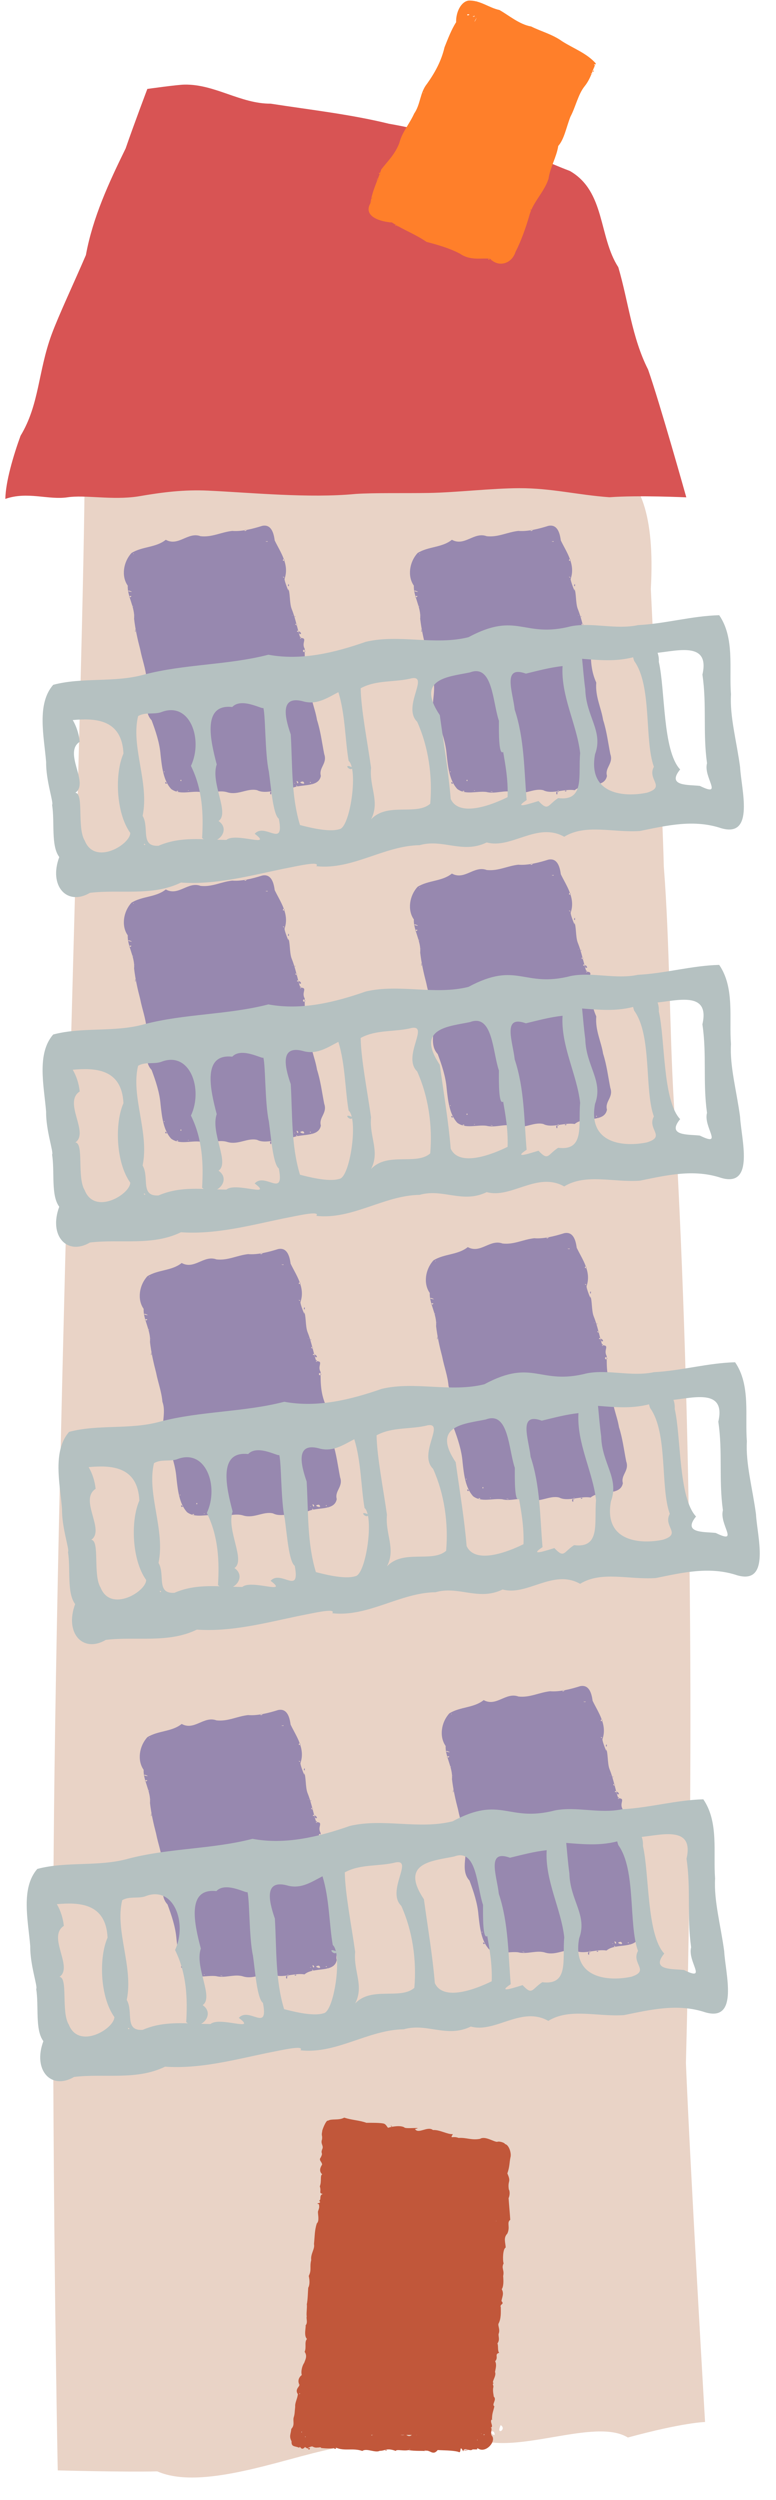
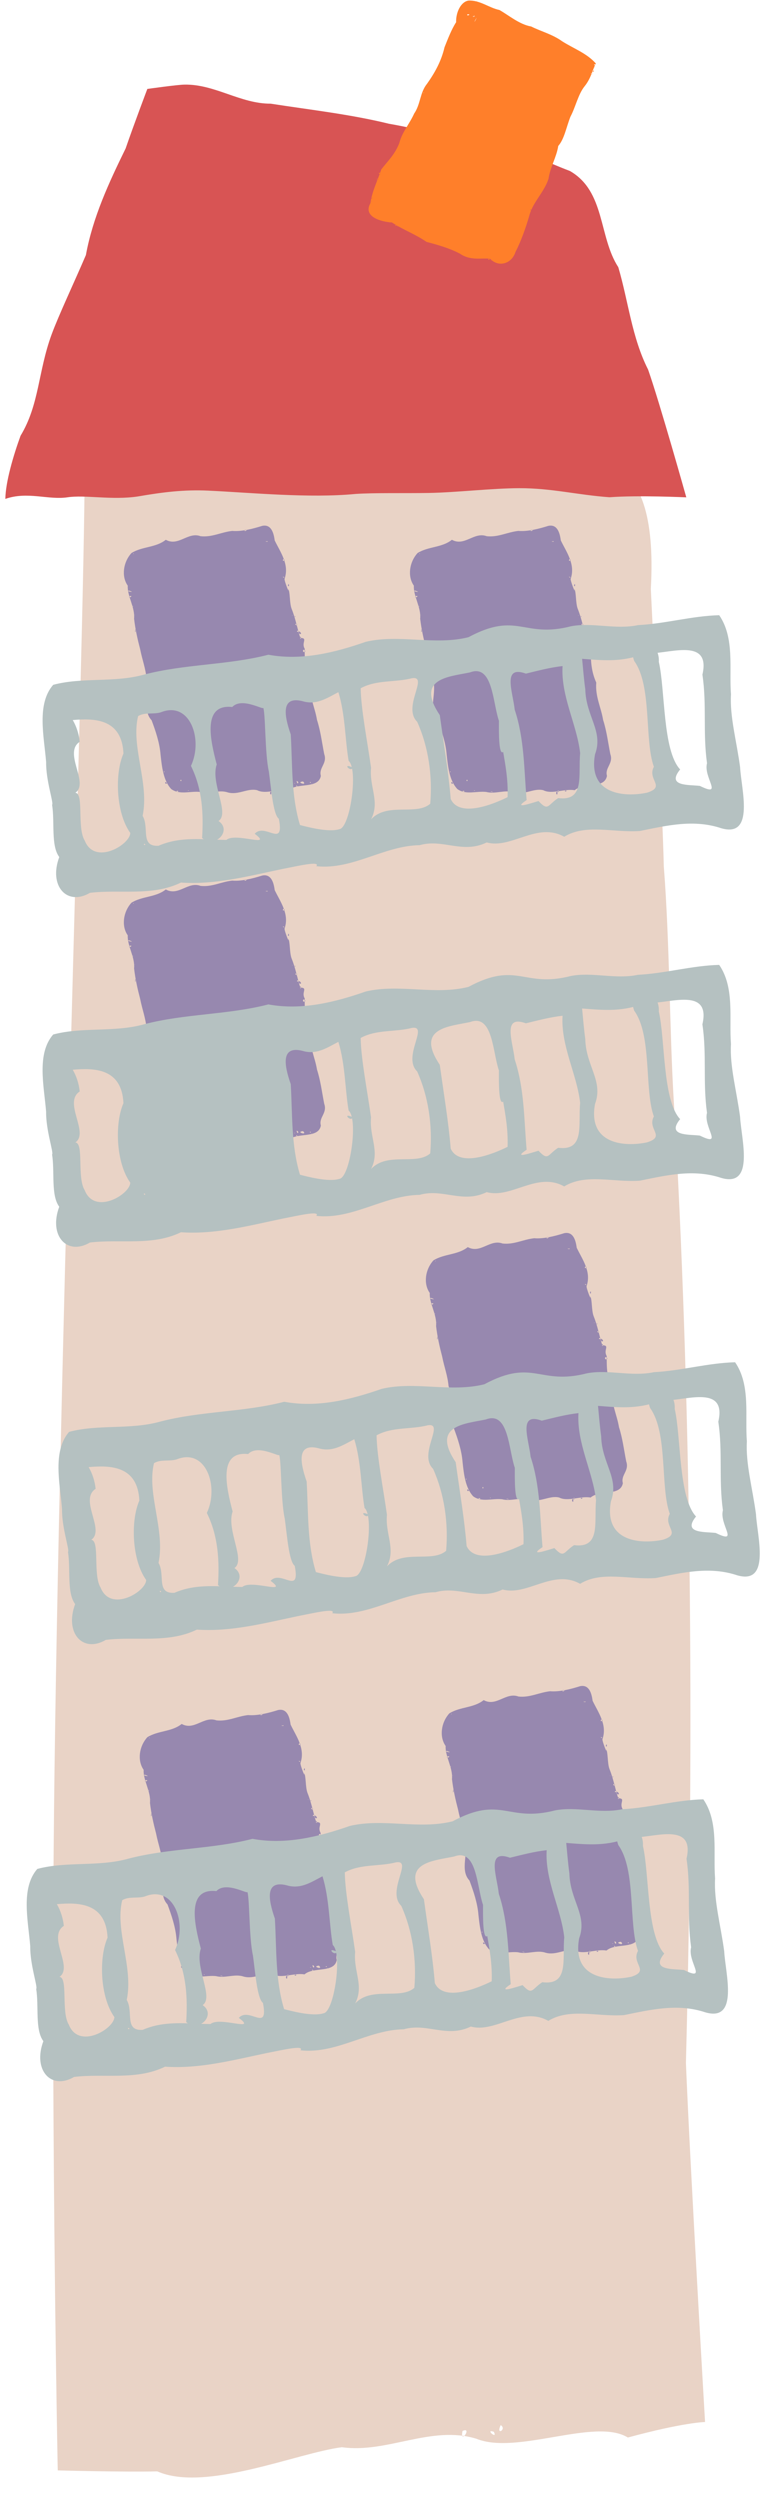
<svg xmlns="http://www.w3.org/2000/svg" viewBox="0 0 582 1875">
  <g label="casa">
    <path transform="rotate(-.81 275.45 1090.1) matrix(1 0 0 1 772.29 962.82)" d="m-476.2-638.13c-45.026 27.627-91.348 4.319-136.98 11.733-28.19 1.507-57.403-4.096-85.17 12.72-2.032 129.23-30.946 721.35-37.885 1035.4-4.926 222.98-3.508 464.88-3.508 464.88s49.732 2.013 74.661 1.783c35.761 16.331 104.9-12.33 138.66-16.157 33.791 5.261 67.136-15.764 100.93-4.944 30.409 12.879 89.251-14.785 113.65 0.706 42.291-10.854 58.047-10.816 58.047-10.816s-8.617-194.87-10.535-269.53c10.032-249.22 10.853-506.3 1.081-721.33-2.456-54.05-1.326-118.87-4.982-176.1-0.468-47.96-4.673-142.92-6.791-208.32 8.027-113.5-47.016-99.44-71.584-81.28-31.07-3.109-62.671-2.405-92.455-27.199-12.31-4.366-25.637 4.375-37.14-11.6zm94.228 39.442 1.298 1.048-1.298-1.048zm33.22-2.501c6.962 13.772 6.639-22.577 0 0zm13.959 0.184c7.469 10.224-0.733-17.08 0 0zm59.429 95.847c-4.026-3.249-0.026 22.823 0 0zm11.246 1040c-1.581 9.129 5.455 0.559 0 0zm0.834 88.097 0.799 2.68-0.799-2.68zm-0.711 31.747 2.016 0.297zm1.084 6.978 0.502 0.698zm-106.01 195.39-0.506 0.567zm-334.1-1275.5-1.245-0.238zm-7.55-58.18 0.19-1.299zm-2.703-61.959 0.121-0.77zm4.022-60.938c-1.849 2.99-1.63 2.637 0 0zm24.464-21.633c3.371-7.127-4.097-5.035 0 0zm20.195 3.42 0.631-1.569zm109.83-14.352c3.789-1.054-2.263-5.403 0 0zm0.781-2.694c1.905 2.364-0.484-6.371 0 0zm0.758-0.432c1.348 17.602 5.776-14.059 0 0zm3.128-0.653 0.096 0.019zm0.096 0.019c0.754 16.446 4.901-5.413 0 0zm28.456 12.246-0.112-0.722zm4.245-1.232c1.414 6.305 1.724-8.281 0 0zm1.366-0.248c3.877 11.263 2.384-9.376 0 0zm18.809 0.414c7.811 0.689-4.699-17.048 0 0zm-135.82-1.296c2.329-6.148 0.926 5.971 0 0zm-21.345 2.887c2.424-8.357 1.183 7.936 0 0zm-24.992 7.171c-0.591 7.635-2.17-6.574 0 0zm-25.787 175.31-0.693 1.389zm431.05 62.326c2.006-3.138-0.025 5.031 0 0zm-133.04 1235.6c4.845 3.273-4.111 8.243 0 0zm-28.716 3.99c7.742-3.337-2.352 10.86 0 0zm23.46 0.938c3.162 6.444-7.112-2.593 0 0z" fill="#e9d3c6" stroke-linejoin="round" stroke-width="8" label="casa" />
    <path transform="translate(-5.881 -82.541) matrix(-1.702 0 0 1.702 693.26 -468.52)" d="m322.53 361.06c-13.297-0.242-24.674 8.471-37.916 8.393-17.457 2.717-34.949 4.644-52.137 8.849-15.295 2.671-30.432 6.944-45.349 10.635-12.24-0.011-23.293 5.987-34.411 10.188-15.66 9.028-12.581 28.945-21.315 42.4-4.442 15.082-5.957 30.96-13.123 45.097-5.144 14.64-16.84 56.31-16.84 56.31s21.302-1 33.829-0.045c14.211-1.022 25.54-4.029 39.738-3.994 12.318 0.03 27.657 1.903 40.152 2.106 10.778 0.175 23.903-0.125 32.039 0.431 20.41 1.964 46.108-0.577 64.864-1.457 10.703-0.502 20.028 0.658 31.002 2.556 11.356 1.726 23.258-0.785 31.01 0.377 8.535 1.28 17.635-2.717 27.437 0.707-0.111-7.559-3.555-19.167-6.696-27.818-8.313-13.75-7.679-28.198-13.668-44.578-3.031-8.29-10.354-23.863-15.135-35.062-3.034-16.613-10.127-31.889-17.504-46.961-3.708-10.773-9.566-26.228-9.566-26.228s-13.233-1.881-16.412-1.907v-2e-5z" fill="#d85454" stroke-linejoin="round" stroke-width="8" label="casa" />
    <path transform="translate(-5.881 -82.541) matrix(1 0 0 1 682.8 985.76)" d="m-468.29 379.27c-7.213 2.264-15.644 4.402-22.522 3.8-8.581 0.965-15.088 4.902-23.737 3.972-9.537-3.545-16.562 7.934-26.112 2.68-7.441 5.993-17.603 4.876-25.747 9.94-6.162 6.729-7.706 17.527-2.763 24.476-0.488 7.775 5.556 16.326 4.735 24.794 0.912 7.867 2.615 15.461 4.595 23.02 1.423 7.387 4.104 14.304 4.747 21.914 3.767 10.083-3.918 22.949 3.798 31.212 3.088 8.263 6.048 17.038 6.728 25.931 0.992 8.946 2.039 19.328 8.022 25.681 6.45 4.614 14.329 1.343 21.605 2.148 6.986 1.828 14.105-1.959 20.809 0.368 7.937 2.179 14.844-3.41 21.986-1.682 6.476 3.354 15.65-1.282 23.618 0.012 6.77-5.944 22.32-0.715 24.173-10.75-1.726-6.264 5.034-9.22 2.517-16.34-1.704-8.686-2.736-17.339-5.421-25.654-1.487-9.307-5.987-17.477-5.121-27.955-3.864-8.671-4.175-16.344-4.068-25.379-2.831-4.716 2.718-8.014-3.336-8.143-2.213-6.881-3.475-14.314-6.505-21.842-1.678-4.348-1.028-13.089-2.599-14.857 1.274 4.591-2.953-5.984-2.686-7.575 3.767-10.892-3.209-20.099-7.4-28.832-0.768-5.988-2.783-12.271-9.316-10.937v-2.8e-4zm18.336 42.903c0.318-0.902 0.208-0.59 0 0zm0.955 2.252c1.652 0.533-0.014-3.017 0 0zm0.714-1.076c0.312-0.687-1.065-0.211 0 0zm4.387 23.543c-0.054 1.749 0.849 0.016 0 0zm1.879 5.194 1.027-0.524-1.027 0.524zm-1.513 1.126c2.06 2.223 1.33-2.145 0 0zm1.505 5.598c2.829-0.517-1.112-1.724 0 0zm1.513 1.388c3.569 1.334-1.646-4.463 0 0zm1.373 0.722 0.505 0.242-0.505-0.242zm-0.851 1.443c-0.104 3.031 1.698 0.696 0 0zm9.2 110.51c-1.198-0.575 0.456 1.101 0 0zm-23.843 4.969c-2.587-0.397-0.621 1.599 0 0zm-5.796 0.45c-1.113-1.876-1.247 2.075 0 0zm-1.168 0.294c-2.138 0.367 0.588 4.687 0 0zm-35.284 0.974-0.58 0.192 0.58-0.192zm-14.069-1.112c-2.749-0.322 3.412 1.213 0 0zm-28.849-6.15c-2.047-2.625-1.375 1.752 0 0zm-2.669-7.313-0.074 0.075 0.074-0.075zm-20.793-106.9c-0.577-1.575-0.522 2.47 0 0zm-0.233-0.446c1.088-0.929-0.521-0.767 0 0zm-0.538-11.408c0.531 0.306-0.038-0.599 0 0zm-2.316-14.162c-2.086-1.208-2.749 2.538 0 0zm96.012-50.138 0.147 0.04-0.147-0.04zm-11.283 0.501c3.702-1.043-0.241 2.01 0 0zm16.04 8.31c1.278-0.03 0.051 1.114 0 0zm0.823 0.019c1.402-0.176-0.501 1.278 0 0zm-99.978 9.188c0.311 0.911-1.019-0.026 0 0zm112.33 4.279c2.655 0.953-1.831 2.239 0 0zm0.365 13.394c1.208 1.572-2.355-0.851 0 0zm-115.91 10.278c5.742 2.175-4.444-0.14 0 0zm2.481 11.367c0.961 1.524-1.403 0.12 0 0zm119.94 7.216c0.305 0.466-1.418-0.42 0 0zm8.056 25.676c3.849 1.261-1.418 3.171 0 0zm-116.33 26.655 0.374 0.07-0.374-0.07zm11.841 64.585c0.989 0.099-0.429 1.489 0 0zm12.729 6.182c1.135 1.692-1.484 1.216 0 0zm86.663 1.071c2.506 0.5 0.659 3.632 0 0zm4.821 0.326c3.899 3.452-6.007 0.6 0 0zm5.816 0.446c0.384 1.361-1.697 0.03 0 0zm-11.978 0.85c1.034 0.445-1.466 0.178 0 0zm6.334 0.621c0.277 0.457-0.639 0.074 0 0zm-4.857 1.181c1.746 1.549-1.714 0.064 0 0zm-81.545 3.558c1.691-0.012-0.56 0.654 0 0zm-7.727 0.336c1.765 1.228-2.817 0.384 0 0z" fill="#9788af" fill-rule="evenodd" stroke-width="1px" label="casa" />
-     <path transform="translate(-5.881 -82.541) matrix(1 0 0 1 682.8 985.76)" d="m-418.73 684.97c-4.258 2.332-9.462 0.582-12.177 2.327-1.303-1.012-4.709 7.605-4.351 8.032-0.82 3.652 0.308 2.635-0.156 5.99-1.275 3.604 1.519 4.648 0.153 7.387-1.426 3.8 1.048 1.981-1.15 6.23-1.733 2.026 1.117 3.217 1.064 5.329-1.052 1.505-2.768 4.791 0.12 7.254-1.864 0.698-0.286 5.29-1.835 8.989 1.387 4.207-1.105 4.906 2.211 5.738-3.029 1.064-0.761 4.265-2.769 5.053 3.026 2.272-3.878 1.669-0.073 2.63 0.434 2.745 0.082 2.816-0.758 5.512-0.11 2.153 1.261 7.111-0.868 8.866-1.712 5.375-1.494 9.53-2.114 15.531 0.86 3.514-2.705 7.318-2.071 11.974-1.365 5.239 0.521 7.29-1.862 11.924 0.958 3.848 0.587 7.279-0.382 8.823-0.285 3.691-0.313 9.009-1.077 12.489 0.387 1.749-0.515 7.695-0.027 8.966-0.627 1.461 1.028 4.732-0.871 6.765 0.397 1.488-1.52 7.728 1.03 10.199-2.156 2.463-0.17 6.2-1.755 9.631 2.317 3.328 0.335 6.242-0.266 8.184-2.059 3.059-2.524 7.42-1.852 9.188-2.333 1.871-3.008 4.231-2.131 6.639 1.742 1.699-3.704 3.586-0.804 7.802-0.581 4.08-2.286 6.32-2.011 9.431-0.553 4.536-0.231 5.225-1.2 8.181-0.568 2.74 0.998 5.573-1.732 8.411-0.337 3.905-1.854 5.415 0.196 9.268-0.276 4.487 2.468 3.37 5.768 4.864 0.801-2.322 1.188 3.114 4.388-0.638 0.428 0.557 0.857 0.79 1.293 0.841 0.046 0.463 1.338 0.314 0.927-0.136 1.107-0.373 2.264-1.339 3.521-0.957 1.432 0.982 2.97 0.82 4.182 0.655 0.017 0.06 0.213 0.083 0.804-0.037-9e-3 -0.027-0.032-0.036-0.047-0.057 0.721-0.076 1.241-0.036 1.396 0.512 4.212 0.443 7.54 0.448 9.896 0.05-1.052 0.786 2.754 0.812 0.711-0.14 0.202-0.046 0.455-0.072 0.638-0.126 6.381 2.743 12.4-0.039 19.614 2.443 3.103-2.376 9.809 1.677 12.995-0.103 4.299 0.034 5.076-2.481 12.047 0.067 0.651-1.466 5.871 0.236 9.547-0.615 5.37 0.871 11.033 0.409 11.974 0.685 4.149-1.632 6.036 4.106 9.98-0.748 3.484 0.302 11.063 0.128 15.448 1.363 2.763 1.909 0.429-6.486 3.66-0.322 0.774-3.815 5.03 0.533 7.101-1.536 6.458 0.26 1.713-0.465 3.846-0.785 5.728 4.129 13.749-4.841 10.787-9.125-2.027-1.977 0.703-6.109-1.197-6.34 2.748-0.747-0.895-4.141 0.811-6.233-0.205 0.85 1.199-0.416 0.03-0.03 0.068-0.081 0.127-0.163 0.213-0.239 0.109-4.77 0.847-5.325 1.782-9.527-2.371-1.361 2.149-5.016-0.459-7.287-0.05-1.024-0.831-3.912-0.462-6.522 0.849-1.974-1.352-3.018 0.615-3.637-2.58-0.05 2.241-5.354 0.765-8.347 0.553-2.866 1.411-5.576 0.123-8.005 2.772-3.094-0.832-5.244 3.048-6.356-1.447-1.424-0.458-5.322-1.363-6.998 2.182-2.777 0.444-5.698 0.944-7.317 1.277-3.059-0.757-6.098-0.106-7.553 2.088-3.913 1.689-8.617 1.709-12.263-1.085-2.575 3.086-1.977 0.502-4.647 0.449-3.101 2.127-5.561 0.209-8.902 1.504-2.207 1.334-6.451 1.057-9.93 1.119-4.53-1.591-5.576 0.366-9.448-0.854-2.195-0.619-11.123 1.542-11.845-0.195-4.04-1.831-7.274 1.21-10.478 2.426-5.102-0.705-8.23 2.217-10.352-0.342-5.225-0.983-12.117-1.26-16.296 0.85-1.476 1.157-5.119 0.17-6.482-1.019-7.118 2.018-5.073-1.1-12.014 1.789-5.034 1.485-7.969 2.31-11.931 0.963-3.116-1.078-9.583-4.109-10.109 0.05-0.846-4.128-2.372-5.861-1.636-2.679-0.026-9.016-4.604-12.799-2.264-6.341 1.219-10.141-1.053-16.086-0.681-4.582-1.754-6.705 1.252-4.318-2.872-3.741 0.453-9.949-3.41-14.926-3.045-4.002-3.249-10.998 3.339-13.444-0.738 7.177-1.73-7.388 0.161-8.018-1.233-2.753-1.712-9.014-0.708-11.971 0.219-0.117 0.024-0.216 0.012-0.329 0.026-0.855-1.041-1.513-2.398-2.706-2.949-1.966-0.908-10.912-0.744-12.835-0.758-0.399 0.01-0.241 0.01-0.608 0.02-4.9-1.874-11.081-2.03-16.625-3.896l1.2e-4 6e-5zm34.989 6.093c-0.081 0.014-0.148 0.063-0.189 0.166 2.02 1.48 0.758-0.261 0.189-0.166zm85.638 13.593c-0.01-7e-3 -0.04-5e-3 -0.106 0.017-0.026 0.106 0.136 3e-3 0.106-0.017zm-140.56 57.474-0.01 0.01 0.01-0.01zm133.78 0.183c0.076 0.108 0.121 0.199 0.206 0.312-0.087 0.033-0.157 0.084-0.239 0.123l0.033-0.435 4e-5 -5e-5zm-5.724 74.435c0.065 0.033 0.054 0.065-0.01 0.1l0.01-0.1zm5.056 31.515c0.126 0.182-0.23 0.126 0 0zm-147.57 16.911c-0.285 0.064-0.471 0.388 0.286 0.057-0.086-0.07-0.191-0.078-0.286-0.057zm1.004 6.363c0.714 0.444-0.947 1.721 0 0zm1.632 28.858-0.1 0.911c-0.104-0.158-0.168-0.215-0.322-0.489 0.03-0.268 0.199-0.377 0.422-0.422zm134.58 1.592c0.887-0.019-0.957 0.452 0 0zm1.878 0.469c1.411 0.141-0.657 1.428 0 0zm-84.521 0.479h1.429c-0.402 0.14-0.646 0.237-1.21 0.419-0.067-0.161-0.146-0.28-0.219-0.419zm21.97 0h2.998c-1.054 0.332-2.048 0.232-2.998 0zm4.358 0h4.182c-1.004 0.753-2.052 1.559-4.182 0zm7.589 0h0.452c-0.089 0.043-0.198 0.079-0.283 0.123-0.06-0.051-0.111-0.077-0.17-0.123zm-83.484 1.2c1.08-0.03-0.228 1.073 0 0zm129.39 1.782c0.307 0.018-0.163 0.118 0 0zm-0.312 0.512c0.807 1.224-0.354 0.322 0 0zm-137.32 5.502 0.09 0.445-0.09-0.445zm11.293 0.838c-0.207 0.012-0.479 0.078-0.828 0.219 0.57 2.266 2.28-0.3 0.828-0.219zm127.22 0.642-0.372 0.093 0.372-0.093zm-51.82 0.086c1.041 0.3-0.498 0.448 0 0zm43.12 0.615c-2.412-0.012-4.276 1.113 1.047 0.083-0.348-0.058-0.703-0.081-1.047-0.083zm-60.769 0.103c-2.511 0.564 2.163 0.691 0 0zm29.124 0.196c1.173 0.061-1.253 0.68 0 0zm-44.29 0.219-0.04 0.027 0.04-0.027z" fill="#c1573a" fill-rule="evenodd" stroke-width="1px" label="casa" />
    <path transform="translate(-5.881 -82.541) matrix(1 0 0 1 716.18 2.285)" d="m-358.92 80.702c8.64-0.446 15.437 5.47 23.169 7.04 6.932 3.875 14.94 10.845 23.868 12.394 7.152 3.612 15.92 5.828 23.182 11.072 8.418 5.373 18.613 9.022 25.285 16.667-2.416 4.552-3.561 10.904-8.229 16.825-5.072 6.153-6.875 15.703-10.864 23.17-3.139 8.068-4.58 16.711-9.091 21.839-1.377 8.698-5.995 15.68-7.325 24.687-3.308 10.182-11.817 17.471-14.428 27.711-2.704 9.296-6.132 18.953-10.38 27.225-2.629 8.492-12.387 11.896-19.023 4.966-6.409-0.713-14.749 1.689-22.597-3.799-7.998-4.167-16.642-6.611-25.071-8.837-8.213-5.708-17.61-9.054-25.92-14.566-7.729-0.384-22.005-4.132-16.138-14.43 1.211-8.925 5.313-16.738 8.145-25.317 4.794-6.276 10.119-11.007 13.531-19.823 2.044-8.178 7.727-14.475 11.104-22.059 4.913-7.103 4.25-15.749 9.711-22.433 5.953-8.4 10.679-17.028 13.077-27.317 2.448-6.196 5.385-13.751 8.708-18.793-0.25-7.295 3.48-15.354 9.285-16.222zm-16.691 32.862-0.453-0.188 0.453 0.188zm-49.685 96.495c-0.603 1.911-1.542-1.086 0 0zm-1.324 5.017c-0.942 0.021 0.458-0.497 0 0zm-0.354-0.211c-2.246-0.605 1.174-0.754 0 0zm-0.062 0.016-0.353-0.211 0.353 0.211zm-0.359-0.227c-0.681-0.682-0.392-0.393 0 0zm0.265 0.255 0.047 0.039zm0.047 0.039 0.276 0.178zm-0.552 0.94c-0.305-1.173 1.123-0.035 0 0zm-4.034 13.465c-0.433-0.456 1-0.713 0 0zm0.189-0.459c0.097-0.582 1.284-0.183 0 0zm-0.102 2.22c0.636 0.314-0.764 0.284 0 0zm13.672 15.819c0.595 0.037-0.532 0.597 0 0zm4.686 1.788c-0.305 0.466-0.306-0.665 0 0zm-0.168 0.101c1.337 1.541-1.415 0.467 0 0zm1.347 0.909c0.769 1.422-0.839-0.582 0 0zm68.372 24.234c2.054 0.554-1.634 2.165 0 0zm2.139 1.096c0.739 0.885-1.327 0.593 0 0zm0.617 0.119 0.099 0.115zm28.705-37.164c-1.133-0.994 1.467-0.481 0 0zm45.127-102.37c1.017 0.232-0.264 0.38 0 0zm0.267 0.245 0.299 0.448zm0.099 0.025c-1.109-1.746 1.565-0.125 0 0zm1.009-1.902c-2.023-1.323 2.809-0.646 0 0zm0.169-0.931c-1.625 0.61 1.022-0.702 0 0zm1.127-2.215c0.376-0.232-0.132 0.88 0 0zm-88.25-49.537c-0.382-0.332 0.555-0.475 0 0zm-0.133-0.242-0.1 0.112zm-7.012 9.944c-0.73 1.854 3.708-0.378 0 0zm5.224 0.69-0.061 0.285zm-0.176 0.325c-0.792 0.477 0.605 0.228 0 0zm0.121 0.013c-0.232 0.524 0.773-0.099 0 0zm-1.179 0.305c1.068 1.341 1.405-0.19 0 0zm0.51-0.006c3.459-0.1-1.51 0.638 0 0zm2.55 1.136c-2.213 3.253-2.105 4.67 0 0zm88.694 35.059c-1.758-0.535 0.816 2 0 0zm-128.46 21.072c-0.46 0.848 0.532 0.091 0 0zm-32.598 60.982c-0.806 0.198 0.699 0.675 0 0z" fill="#ff7f2a" fill-rule="evenodd" stroke-width="1px" label="casa" />
    <path transform="translate(-5.881 -82.541) matrix(1 0 0 1 909.3 967.88)" d="m-468.29 379.27c-7.213 2.264-15.644 4.402-22.522 3.8-8.581 0.965-15.088 4.902-23.737 3.972-9.537-3.545-16.562 7.934-26.112 2.68-7.441 5.993-17.603 4.876-25.747 9.94-6.162 6.729-7.706 17.527-2.763 24.476-0.488 7.775 5.556 16.326 4.735 24.794 0.912 7.867 2.615 15.461 4.595 23.02 1.423 7.387 4.104 14.304 4.747 21.914 3.767 10.083-3.918 22.949 3.798 31.212 3.088 8.263 6.048 17.038 6.728 25.931 0.992 8.946 2.039 19.328 8.022 25.681 6.45 4.614 14.329 1.343 21.605 2.148 6.986 1.828 14.105-1.959 20.809 0.368 7.937 2.179 14.844-3.41 21.986-1.682 6.476 3.354 15.65-1.282 23.618 0.012 6.77-5.944 22.32-0.715 24.173-10.75-1.726-6.264 5.034-9.22 2.517-16.34-1.704-8.686-2.736-17.339-5.421-25.654-1.487-9.307-5.987-17.477-5.121-27.955-3.864-8.671-4.175-16.344-4.068-25.379-2.831-4.716 2.718-8.014-3.336-8.143-2.213-6.881-3.475-14.314-6.505-21.842-1.678-4.348-1.028-13.089-2.599-14.857 1.274 4.591-2.953-5.984-2.686-7.575 3.767-10.892-3.209-20.099-7.4-28.832-0.768-5.988-2.783-12.271-9.316-10.937v-2.8e-4zm18.336 42.903c0.318-0.902 0.208-0.59 0 0zm0.955 2.252c1.652 0.533-0.014-3.017 0 0zm0.714-1.076c0.312-0.687-1.065-0.211 0 0zm4.387 23.543c-0.054 1.749 0.849 0.016 0 0zm1.879 5.194 1.027-0.524-1.027 0.524zm-1.513 1.126c2.06 2.223 1.33-2.145 0 0zm1.505 5.598c2.829-0.517-1.112-1.724 0 0zm1.513 1.388c3.569 1.334-1.646-4.463 0 0zm1.373 0.722 0.505 0.242-0.505-0.242zm-0.851 1.443c-0.104 3.031 1.698 0.696 0 0zm9.2 110.51c-1.198-0.575 0.456 1.101 0 0zm-23.843 4.969c-2.587-0.397-0.621 1.599 0 0zm-5.796 0.45c-1.113-1.876-1.247 2.075 0 0zm-1.168 0.294c-2.138 0.367 0.588 4.687 0 0zm-35.284 0.974-0.58 0.192 0.58-0.192zm-14.069-1.112c-2.749-0.322 3.412 1.213 0 0zm-28.849-6.15c-2.047-2.625-1.375 1.752 0 0zm-2.669-7.313-0.074 0.075 0.074-0.075zm-20.793-106.9c-0.577-1.575-0.522 2.47 0 0zm-0.233-0.446c1.088-0.929-0.521-0.767 0 0zm-0.538-11.408c0.531 0.306-0.038-0.599 0 0zm-2.316-14.162c-2.086-1.208-2.749 2.538 0 0zm96.012-50.138 0.147 0.04-0.147-0.04zm-11.283 0.501c3.702-1.043-0.241 2.01 0 0zm16.04 8.31c1.278-0.03 0.051 1.114 0 0zm0.823 0.019c1.402-0.176-0.501 1.278 0 0zm-99.978 9.188c0.311 0.911-1.019-0.026 0 0zm112.33 4.279c2.655 0.953-1.831 2.239 0 0zm0.365 13.394c1.208 1.572-2.355-0.851 0 0zm-115.91 10.278c5.742 2.175-4.444-0.14 0 0zm2.481 11.367c0.961 1.524-1.403 0.12 0 0zm119.94 7.216c0.305 0.466-1.418-0.42 0 0zm8.056 25.676c3.849 1.261-1.418 3.171 0 0zm-116.33 26.655 0.374 0.07-0.374-0.07zm11.841 64.585c0.989 0.099-0.429 1.489 0 0zm12.729 6.182c1.135 1.692-1.484 1.216 0 0zm86.663 1.071c2.506 0.5 0.659 3.632 0 0zm4.821 0.326c3.899 3.452-6.007 0.6 0 0zm5.816 0.446c0.384 1.361-1.697 0.03 0 0zm-11.978 0.85c1.034 0.445-1.466 0.178 0 0zm6.334 0.621c0.277 0.457-0.639 0.074 0 0zm-4.857 1.181c1.746 1.549-1.714 0.064 0 0zm-81.545 3.558c1.691-0.012-0.56 0.654 0 0zm-7.727 0.336c1.765 1.228-2.817 0.384 0 0z" fill="#9788af" fill-rule="evenodd" stroke-width="1px" label="casa" />
    <path transform="translate(-5.881 -82.541) matrix(1 0 0 1 730.49 1063.2)" d="m-385.18 385.31c-25.24 6.355-51.894-2.488-76.987 3.445-23.447 8.182-48.222 14.27-73.083 9.691-30.714 7.93-62.6 6.859-93.277 14.928-22.307 6.221-46.138 1.78-68.1 7.644-12.592 14.433-6.851 38.761-5.301 57.965-0.22 13.956 5.837 30.723 4.468 32.056 2.107 13.077-1.02 30.586 5.376 39.146-8.087 21.722 5.782 36.994 23.005 26.84 22.663-2.748 46.704 2.798 68.279-7.704 26.021 1.805 51.412-5.048 76.666-10.31 9.585-1.778 28.334-6.34 24.859-1.966 27.062 2.979 50.798-15.404 77.484-15.765 17.506-5.02 32.105 6.775 50.317-2.052 18.339 5.128 37.951-15.644 58.103-4.259 16.139-9.917 36.801-2.895 56.821-4.335 20.07-4.063 40.311-8.986 61.099-2.014 25.278 7.189 14.798-29.635 14.009-45.745-2.552-19.365-7.828-37.938-6.847-54.713-1.516-19.063 2.913-42.256-8.828-59.352-20.477 0.505-40.475 6.404-60.849 7.426-16.905 3.604-34.188-2.266-50.359 0.877-35.734 9.221-40.062-11.533-76.857 8.197v6e-5zm85.241 16.208c18.05 1.424 30.724 2.504 48.38-4.407 13.16 2.165 48.695-13.342 41.842 16.255 3.382 22.909 0.226 43.23 3.448 66.446-2.893 10.702 12.694 25.888-5.341 17.02-8.008-1.021-25.372 0.61-14.808-12.339-13.222-14.154-11.138-59.577-15.996-80.727 1.216-18.499-27.167-26.804-18.468-0.631 13.499 18.589 7.528 59.545 14.769 79.354-5.263 9.668 9.336 14.858-5.123 19.424-17.052 3.582-44.518 1.416-39.018-28.8 6.449-17.359-6.837-28.371-7.307-48.702-1.04-7.604-1.651-15.256-2.379-22.893l-7e-5 2e-5zm-127.59 14.537c12.906-1.961-7.452 21.637 3.882 32.669 8.452 18.75 11.592 40.69 9.799 61.477-10.503 9.195-32.215-1.351-44.391 11.724 6.868-13.322-1.401-24.103 0.002-38.697-2.666-19.272-7.516-43.551-7.78-59.618 11.879-6.533 25.865-4.266 38.487-7.554zm43.487-4.343c17.188-6.544 16.975 22.676 21.716 36.296-0.097 9.539-0.128 26.057 3.18 23.354 1.463 8.791 3.787 20.277 3.316 33.899-11.205 5.567-36.228 15.492-42.658 1.354-1.644-20.265-5.244-41.385-8.191-62.851-18.453-27.604 6.706-28.712 22.636-32.053zm22.874 60.477c-0.073 2.395-0.047 1.553 0 0zm46.564-65.236c-1.375 22.639 10.841 43.989 13.188 65.329-1.547 16.618 3.728 36.241-16.493 33.695-8.002 5.212-7.288 10.165-14.74 2.195-5.095 1.444-20.083 6.708-8.904-0.718-1.963-22.566-1.619-45.708-8.945-67.762-1.394-13.357-9.615-33.615 8.384-27.067 9.11-2.205 18.203-4.647 27.511-5.67zm-367.36 40.494c16.58-1.488 36.829-0.915 38.031 25.12-6.557 14.743-5.756 44.37 5.114 59.557-0.154 8.816-26.654 24.649-34.16 5.72-5.942-9.501-0.419-35.442-7.038-35.849 10.665-7.403-9.357-29.991 3.291-38.261-0.604-5.747-2.428-11.489-5.238-16.287zm199.22-20.913c5.198 16.711 5.041 36.425 7.706 51.553 7.387 6.406 1.046 50.381-7.01 51.207-8.309 2.652-24.925-1.975-29.479-3.104-6.7-22.106-5.563-44.868-6.934-67.946-5.156-14.78-7.645-29.855 10.252-24.576 9.751 2.273 17.206-2.874 25.464-7.133zm10.577 98.186c-1.609-1.797-1.341-1.497 0 0zm-1.329-1.484c-1.293-2.128-1.071-1.762 0 0zm1.406-40.257c-8.474-3.742-0.878 4.246 0 0zm-143.77-41.356c21.657-8.731 31.923 20.132 22.548 40.202 8.785 17.81 9.416 36.529 8.362 54.081 9.72 8.226 22.776-5.693 12.31-12.753 8.69-5.79-6.176-28.344-1.345-42.411-4.85-18.416-10.99-45.567 11.65-43.084 7.547-8.059 25.512 3.789 23.014 0.095 2.016 2.53 1.328 34.649 4.428 48.249 1.725 12.447 3.121 32.229 7.495 35.499 4.383 22.71-10.371 2.587-18.106 11.239 14.419 10.835-14.515-1.287-21.217 4.603-17.865-0.157-34.152-2.877-50.908 4.38-14.021 0.854-6.697-13.598-11.936-22.437 5.185-24.597-8.973-52.004-3.381-74.8 5.244-3.141 11.523-1.105 17.088-2.861zm-12.621 98.58c2.293 0.792-0.64 1.677 0 0z" fill="#b5c1c1" stroke-linejoin="round" stroke-width="8" label="casa" />
-     <path transform="translate(-5.881 -82.541) matrix(1 0 0 1 682.8 640.05)" d="m-468.29 379.27c-7.213 2.264-15.644 4.402-22.522 3.8-8.581 0.965-15.088 4.902-23.737 3.972-9.537-3.545-16.562 7.934-26.112 2.68-7.441 5.993-17.603 4.876-25.747 9.94-6.162 6.729-7.706 17.527-2.763 24.476-0.488 7.775 5.556 16.326 4.735 24.794 0.912 7.867 2.615 15.461 4.595 23.02 1.423 7.387 4.104 14.304 4.747 21.914 3.767 10.083-3.918 22.949 3.798 31.212 3.088 8.263 6.048 17.038 6.728 25.931 0.992 8.946 2.039 19.328 8.022 25.681 6.45 4.614 14.329 1.343 21.605 2.148 6.986 1.828 14.105-1.959 20.809 0.368 7.937 2.179 14.844-3.41 21.986-1.682 6.476 3.354 15.65-1.282 23.618 0.012 6.77-5.944 22.32-0.715 24.173-10.75-1.726-6.264 5.034-9.22 2.517-16.34-1.704-8.686-2.736-17.339-5.421-25.654-1.487-9.307-5.987-17.477-5.121-27.955-3.864-8.671-4.175-16.344-4.068-25.379-2.831-4.716 2.718-8.014-3.336-8.143-2.213-6.881-3.475-14.314-6.505-21.842-1.678-4.348-1.028-13.089-2.599-14.857 1.274 4.591-2.953-5.984-2.686-7.575 3.767-10.892-3.209-20.099-7.4-28.832-0.768-5.988-2.783-12.271-9.316-10.937v-2.8e-4zm18.336 42.903c0.318-0.902 0.208-0.59 0 0zm0.955 2.252c1.652 0.533-0.014-3.017 0 0zm0.714-1.076c0.312-0.687-1.065-0.211 0 0zm4.387 23.543c-0.054 1.749 0.849 0.016 0 0zm1.879 5.194 1.027-0.524-1.027 0.524zm-1.513 1.126c2.06 2.223 1.33-2.145 0 0zm1.505 5.598c2.829-0.517-1.112-1.724 0 0zm1.513 1.388c3.569 1.334-1.646-4.463 0 0zm1.373 0.722 0.505 0.242-0.505-0.242zm-0.851 1.443c-0.104 3.031 1.698 0.696 0 0zm9.2 110.51c-1.198-0.575 0.456 1.101 0 0zm-23.843 4.969c-2.587-0.397-0.621 1.599 0 0zm-5.796 0.45c-1.113-1.876-1.247 2.075 0 0zm-1.168 0.294c-2.138 0.367 0.588 4.687 0 0zm-35.284 0.974-0.58 0.192 0.58-0.192zm-14.069-1.112c-2.749-0.322 3.412 1.213 0 0zm-28.849-6.15c-2.047-2.625-1.375 1.752 0 0zm-2.669-7.313-0.074 0.075 0.074-0.075zm-20.793-106.9c-0.577-1.575-0.522 2.47 0 0zm-0.233-0.446c1.088-0.929-0.521-0.767 0 0zm-0.538-11.408c0.531 0.306-0.038-0.599 0 0zm-2.316-14.162c-2.086-1.208-2.749 2.538 0 0zm96.012-50.138 0.147 0.04-0.147-0.04zm-11.283 0.501c3.702-1.043-0.241 2.01 0 0zm16.04 8.31c1.278-0.03 0.051 1.114 0 0zm0.823 0.019c1.402-0.176-0.501 1.278 0 0zm-99.978 9.188c0.311 0.911-1.019-0.026 0 0zm112.33 4.279c2.655 0.953-1.831 2.239 0 0zm0.365 13.394c1.208 1.572-2.355-0.851 0 0zm-115.91 10.278c5.742 2.175-4.444-0.14 0 0zm2.481 11.367c0.961 1.524-1.403 0.12 0 0zm119.94 7.216c0.305 0.466-1.418-0.42 0 0zm8.056 25.676c3.849 1.261-1.418 3.171 0 0zm-116.33 26.655 0.374 0.07-0.374-0.07zm11.841 64.585c0.989 0.099-0.429 1.489 0 0zm12.729 6.182c1.135 1.692-1.484 1.216 0 0zm86.663 1.071c2.506 0.5 0.659 3.632 0 0zm4.821 0.326c3.899 3.452-6.007 0.6 0 0zm5.816 0.446c0.384 1.361-1.697 0.03 0 0zm-11.978 0.85c1.034 0.445-1.466 0.178 0 0zm6.334 0.621c0.277 0.457-0.639 0.074 0 0zm-4.857 1.181c1.746 1.549-1.714 0.064 0 0zm-81.545 3.558c1.691-0.012-0.56 0.654 0 0zm-7.727 0.336c1.765 1.228-2.817 0.384 0 0z" fill="#9788af" fill-rule="evenodd" stroke-width="1px" label="casa" />
-     <path transform="translate(-5.881 -82.541) matrix(1 0 0 1 885.46 347.99)" d="m-468.29 379.27c-7.213 2.264-15.644 4.402-22.522 3.8-8.581 0.965-15.088 4.902-23.737 3.972-9.537-3.545-16.562 7.934-26.112 2.68-7.441 5.993-17.603 4.876-25.747 9.94-6.162 6.729-7.706 17.527-2.763 24.476-0.488 7.775 5.556 16.326 4.735 24.794 0.912 7.867 2.615 15.461 4.595 23.02 1.423 7.387 4.104 14.304 4.747 21.914 3.767 10.083-3.918 22.949 3.798 31.212 3.088 8.263 6.048 17.038 6.728 25.931 0.992 8.946 2.039 19.328 8.022 25.681 6.45 4.614 14.329 1.343 21.605 2.148 6.986 1.828 14.105-1.959 20.809 0.368 7.937 2.179 14.844-3.41 21.986-1.682 6.476 3.354 15.65-1.282 23.618 0.012 6.77-5.944 22.32-0.715 24.173-10.75-1.726-6.264 5.034-9.22 2.517-16.34-1.704-8.686-2.736-17.339-5.421-25.654-1.487-9.307-5.987-17.477-5.121-27.955-3.864-8.671-4.175-16.344-4.068-25.379-2.831-4.716 2.718-8.014-3.336-8.143-2.213-6.881-3.475-14.314-6.505-21.842-1.678-4.348-1.028-13.089-2.599-14.857 1.274 4.591-2.953-5.984-2.686-7.575 3.767-10.892-3.209-20.099-7.4-28.832-0.768-5.988-2.783-12.271-9.316-10.937v-2.8e-4zm18.336 42.903c0.318-0.902 0.208-0.59 0 0zm0.955 2.252c1.652 0.533-0.014-3.017 0 0zm0.714-1.076c0.312-0.687-1.065-0.211 0 0zm4.387 23.543c-0.054 1.749 0.849 0.016 0 0zm1.879 5.194 1.027-0.524-1.027 0.524zm-1.513 1.126c2.06 2.223 1.33-2.145 0 0zm1.505 5.598c2.829-0.517-1.112-1.724 0 0zm1.513 1.388c3.569 1.334-1.646-4.463 0 0zm1.373 0.722 0.505 0.242-0.505-0.242zm-0.851 1.443c-0.104 3.031 1.698 0.696 0 0zm9.2 110.51c-1.198-0.575 0.456 1.101 0 0zm-23.843 4.969c-2.587-0.397-0.621 1.599 0 0zm-5.796 0.45c-1.113-1.876-1.247 2.075 0 0zm-1.168 0.294c-2.138 0.367 0.588 4.687 0 0zm-35.284 0.974-0.58 0.192 0.58-0.192zm-14.069-1.112c-2.749-0.322 3.412 1.213 0 0zm-28.849-6.15c-2.047-2.625-1.375 1.752 0 0zm-2.669-7.313-0.074 0.075 0.074-0.075zm-20.793-106.9c-0.577-1.575-0.522 2.47 0 0zm-0.233-0.446c1.088-0.929-0.521-0.767 0 0zm-0.538-11.408c0.531 0.306-0.038-0.599 0 0zm-2.316-14.162c-2.086-1.208-2.749 2.538 0 0zm96.012-50.138 0.147 0.04-0.147-0.04zm-11.283 0.501c3.702-1.043-0.241 2.01 0 0zm16.04 8.31c1.278-0.03 0.051 1.114 0 0zm0.823 0.019c1.402-0.176-0.501 1.278 0 0zm-99.978 9.188c0.311 0.911-1.019-0.026 0 0zm112.33 4.279c2.655 0.953-1.831 2.239 0 0zm0.365 13.394c1.208 1.572-2.355-0.851 0 0zm-115.91 10.278c5.742 2.175-4.444-0.14 0 0zm2.481 11.367c0.961 1.524-1.403 0.12 0 0zm119.94 7.216c0.305 0.466-1.418-0.42 0 0zm8.056 25.676c3.849 1.261-1.418 3.171 0 0zm-116.33 26.655 0.374 0.07-0.374-0.07zm11.841 64.585c0.989 0.099-0.429 1.489 0 0zm12.729 6.182c1.135 1.692-1.484 1.216 0 0zm86.663 1.071c2.506 0.5 0.659 3.632 0 0zm4.821 0.326c3.899 3.452-6.007 0.6 0 0zm5.816 0.446c0.384 1.361-1.697 0.03 0 0zm-11.978 0.85c1.034 0.445-1.466 0.178 0 0zm6.334 0.621c0.277 0.457-0.639 0.074 0 0zm-4.857 1.181c1.746 1.549-1.714 0.064 0 0zm-81.545 3.558c1.691-0.012-0.56 0.654 0 0zm-7.727 0.336c1.765 1.228-2.817 0.384 0 0z" fill="#9788af" fill-rule="evenodd" stroke-width="1px" label="casa" />
    <path transform="translate(-5.881 -82.541) matrix(1 0 0 1 670.88 359.91)" d="m-468.29 379.27c-7.213 2.264-15.644 4.402-22.522 3.8-8.581 0.965-15.088 4.902-23.737 3.972-9.537-3.545-16.562 7.934-26.112 2.68-7.441 5.993-17.603 4.876-25.747 9.94-6.162 6.729-7.706 17.527-2.763 24.476-0.488 7.775 5.556 16.326 4.735 24.794 0.912 7.867 2.615 15.461 4.595 23.02 1.423 7.387 4.104 14.304 4.747 21.914 3.767 10.083-3.918 22.949 3.798 31.212 3.088 8.263 6.048 17.038 6.728 25.931 0.992 8.946 2.039 19.328 8.022 25.681 6.45 4.614 14.329 1.343 21.605 2.148 6.986 1.828 14.105-1.959 20.809 0.368 7.937 2.179 14.844-3.41 21.986-1.682 6.476 3.354 15.65-1.282 23.618 0.012 6.77-5.944 22.32-0.715 24.173-10.75-1.726-6.264 5.034-9.22 2.517-16.34-1.704-8.686-2.736-17.339-5.421-25.654-1.487-9.307-5.987-17.477-5.121-27.955-3.864-8.671-4.175-16.344-4.068-25.379-2.831-4.716 2.718-8.014-3.336-8.143-2.213-6.881-3.475-14.314-6.505-21.842-1.678-4.348-1.028-13.089-2.599-14.857 1.274 4.591-2.953-5.984-2.686-7.575 3.767-10.892-3.209-20.099-7.4-28.832-0.768-5.988-2.783-12.271-9.316-10.937v-2.8e-4zm18.336 42.903c0.318-0.902 0.208-0.59 0 0zm0.955 2.252c1.652 0.533-0.014-3.017 0 0zm0.714-1.076c0.312-0.687-1.065-0.211 0 0zm4.387 23.543c-0.054 1.749 0.849 0.016 0 0zm1.879 5.194 1.027-0.524-1.027 0.524zm-1.513 1.126c2.06 2.223 1.33-2.145 0 0zm1.505 5.598c2.829-0.517-1.112-1.724 0 0zm1.513 1.388c3.569 1.334-1.646-4.463 0 0zm1.373 0.722 0.505 0.242-0.505-0.242zm-0.851 1.443c-0.104 3.031 1.698 0.696 0 0zm9.2 110.51c-1.198-0.575 0.456 1.101 0 0zm-23.843 4.969c-2.587-0.397-0.621 1.599 0 0zm-5.796 0.45c-1.113-1.876-1.247 2.075 0 0zm-1.168 0.294c-2.138 0.367 0.588 4.687 0 0zm-35.284 0.974-0.58 0.192 0.58-0.192zm-14.069-1.112c-2.749-0.322 3.412 1.213 0 0zm-28.849-6.15c-2.047-2.625-1.375 1.752 0 0zm-2.669-7.313-0.074 0.075 0.074-0.075zm-20.793-106.9c-0.577-1.575-0.522 2.47 0 0zm-0.233-0.446c1.088-0.929-0.521-0.767 0 0zm-0.538-11.408c0.531 0.306-0.038-0.599 0 0zm-2.316-14.162c-2.086-1.208-2.749 2.538 0 0zm96.012-50.138 0.147 0.04-0.147-0.04zm-11.283 0.501c3.702-1.043-0.241 2.01 0 0zm16.04 8.31c1.278-0.03 0.051 1.114 0 0zm0.823 0.019c1.402-0.176-0.501 1.278 0 0zm-99.978 9.188c0.311 0.911-1.019-0.026 0 0zm112.33 4.279c2.655 0.953-1.831 2.239 0 0zm0.365 13.394c1.208 1.572-2.355-0.851 0 0zm-115.91 10.278c5.742 2.175-4.444-0.14 0 0zm2.481 11.367c0.961 1.524-1.403 0.12 0 0zm119.94 7.216c0.305 0.466-1.418-0.42 0 0zm8.056 25.676c3.849 1.261-1.418 3.171 0 0zm-116.33 26.655 0.374 0.07-0.374-0.07zm11.841 64.585c0.989 0.099-0.429 1.489 0 0zm12.729 6.182c1.135 1.692-1.484 1.216 0 0zm86.663 1.071c2.506 0.5 0.659 3.632 0 0zm4.821 0.326c3.899 3.452-6.007 0.6 0 0zm5.816 0.446c0.384 1.361-1.697 0.03 0 0zm-11.978 0.85c1.034 0.445-1.466 0.178 0 0zm6.334 0.621c0.277 0.457-0.639 0.074 0 0zm-4.857 1.181c1.746 1.549-1.714 0.064 0 0zm-81.545 3.558c1.691-0.012-0.56 0.654 0 0zm-7.727 0.336c1.765 1.228-2.817 0.384 0 0z" fill="#9788af" fill-rule="evenodd" stroke-width="1px" label="casa" />
    <path transform="translate(-5.881 -82.541) matrix(1 0 0 1 885.46 97.651)" d="m-468.29 379.27c-7.213 2.264-15.644 4.402-22.522 3.8-8.581 0.965-15.088 4.902-23.737 3.972-9.537-3.545-16.562 7.934-26.112 2.68-7.441 5.993-17.603 4.876-25.747 9.94-6.162 6.729-7.706 17.527-2.763 24.476-0.488 7.775 5.556 16.326 4.735 24.794 0.912 7.867 2.615 15.461 4.595 23.02 1.423 7.387 4.104 14.304 4.747 21.914 3.767 10.083-3.918 22.949 3.798 31.212 3.088 8.263 6.048 17.038 6.728 25.931 0.992 8.946 2.039 19.328 8.022 25.681 6.45 4.614 14.329 1.343 21.605 2.148 6.986 1.828 14.105-1.959 20.809 0.368 7.937 2.179 14.844-3.41 21.986-1.682 6.476 3.354 15.65-1.282 23.618 0.012 6.77-5.944 22.32-0.715 24.173-10.75-1.726-6.264 5.034-9.22 2.517-16.34-1.704-8.686-2.736-17.339-5.421-25.654-1.487-9.307-5.987-17.477-5.121-27.955-3.864-8.671-4.175-16.344-4.068-25.379-2.831-4.716 2.718-8.014-3.336-8.143-2.213-6.881-3.475-14.314-6.505-21.842-1.678-4.348-1.028-13.089-2.599-14.857 1.274 4.591-2.953-5.984-2.686-7.575 3.767-10.892-3.209-20.099-7.4-28.832-0.768-5.988-2.783-12.271-9.316-10.937v-2.8e-4zm18.336 42.903c0.318-0.902 0.208-0.59 0 0zm0.955 2.252c1.652 0.533-0.014-3.017 0 0zm0.714-1.076c0.312-0.687-1.065-0.211 0 0zm4.387 23.543c-0.054 1.749 0.849 0.016 0 0zm1.879 5.194 1.027-0.524-1.027 0.524zm-1.513 1.126c2.06 2.223 1.33-2.145 0 0zm1.505 5.598c2.829-0.517-1.112-1.724 0 0zm1.513 1.388c3.569 1.334-1.646-4.463 0 0zm1.373 0.722 0.505 0.242-0.505-0.242zm-0.851 1.443c-0.104 3.031 1.698 0.696 0 0zm9.2 110.51c-1.198-0.575 0.456 1.101 0 0zm-23.843 4.969c-2.587-0.397-0.621 1.599 0 0zm-5.796 0.45c-1.113-1.876-1.247 2.075 0 0zm-1.168 0.294c-2.138 0.367 0.588 4.687 0 0zm-35.284 0.974-0.58 0.192 0.58-0.192zm-14.069-1.112c-2.749-0.322 3.412 1.213 0 0zm-28.849-6.15c-2.047-2.625-1.375 1.752 0 0zm-2.669-7.313-0.074 0.075 0.074-0.075zm-20.793-106.9c-0.577-1.575-0.522 2.47 0 0zm-0.233-0.446c1.088-0.929-0.521-0.767 0 0zm-0.538-11.408c0.531 0.306-0.038-0.599 0 0zm-2.316-14.162c-2.086-1.208-2.749 2.538 0 0zm96.012-50.138 0.147 0.04-0.147-0.04zm-11.283 0.501c3.702-1.043-0.241 2.01 0 0zm16.04 8.31c1.278-0.03 0.051 1.114 0 0zm0.823 0.019c1.402-0.176-0.501 1.278 0 0zm-99.978 9.188c0.311 0.911-1.019-0.026 0 0zm112.33 4.279c2.655 0.953-1.831 2.239 0 0zm0.365 13.394c1.208 1.572-2.355-0.851 0 0zm-115.91 10.278c5.742 2.175-4.444-0.14 0 0zm2.481 11.367c0.961 1.524-1.403 0.12 0 0zm119.94 7.216c0.305 0.466-1.418-0.42 0 0zm8.056 25.676c3.849 1.261-1.418 3.171 0 0zm-116.33 26.655 0.374 0.07-0.374-0.07zm11.841 64.585c0.989 0.099-0.429 1.489 0 0zm12.729 6.182c1.135 1.692-1.484 1.216 0 0zm86.663 1.071c2.506 0.5 0.659 3.632 0 0zm4.821 0.326c3.899 3.452-6.007 0.6 0 0zm5.816 0.446c0.384 1.361-1.697 0.03 0 0zm-11.978 0.85c1.034 0.445-1.466 0.178 0 0zm6.334 0.621c0.277 0.457-0.639 0.074 0 0zm-4.857 1.181c1.746 1.549-1.714 0.064 0 0zm-81.545 3.558c1.691-0.012-0.56 0.654 0 0zm-7.727 0.336c1.765 1.228-2.817 0.384 0 0z" fill="#9788af" fill-rule="evenodd" stroke-width="1px" label="casa" />
    <path transform="translate(-5.881 -82.541) matrix(1 0 0 1 670.88 97.652)" d="m-468.29 379.27c-7.213 2.264-15.644 4.402-22.522 3.8-8.581 0.965-15.088 4.902-23.737 3.972-9.537-3.545-16.562 7.934-26.112 2.68-7.441 5.993-17.603 4.876-25.747 9.94-6.162 6.729-7.706 17.527-2.763 24.476-0.488 7.775 5.556 16.326 4.735 24.794 0.912 7.867 2.615 15.461 4.595 23.02 1.423 7.387 4.104 14.304 4.747 21.914 3.767 10.083-3.918 22.949 3.798 31.212 3.088 8.263 6.048 17.038 6.728 25.931 0.992 8.946 2.039 19.328 8.022 25.681 6.45 4.614 14.329 1.343 21.605 2.148 6.986 1.828 14.105-1.959 20.809 0.368 7.937 2.179 14.844-3.41 21.986-1.682 6.476 3.354 15.65-1.282 23.618 0.012 6.77-5.944 22.32-0.715 24.173-10.75-1.726-6.264 5.034-9.22 2.517-16.34-1.704-8.686-2.736-17.339-5.421-25.654-1.487-9.307-5.987-17.477-5.121-27.955-3.864-8.671-4.175-16.344-4.068-25.379-2.831-4.716 2.718-8.014-3.336-8.143-2.213-6.881-3.475-14.314-6.505-21.842-1.678-4.348-1.028-13.089-2.599-14.857 1.274 4.591-2.953-5.984-2.686-7.575 3.767-10.892-3.209-20.099-7.4-28.832-0.768-5.988-2.783-12.271-9.316-10.937v-2.8e-4zm18.336 42.903c0.318-0.902 0.208-0.59 0 0zm0.955 2.252c1.652 0.533-0.014-3.017 0 0zm0.714-1.076c0.312-0.687-1.065-0.211 0 0zm4.387 23.543c-0.054 1.749 0.849 0.016 0 0zm1.879 5.194 1.027-0.524-1.027 0.524zm-1.513 1.126c2.06 2.223 1.33-2.145 0 0zm1.505 5.598c2.829-0.517-1.112-1.724 0 0zm1.513 1.388c3.569 1.334-1.646-4.463 0 0zm1.373 0.722 0.505 0.242-0.505-0.242zm-0.851 1.443c-0.104 3.031 1.698 0.696 0 0zm9.2 110.51c-1.198-0.575 0.456 1.101 0 0zm-23.843 4.969c-2.587-0.397-0.621 1.599 0 0zm-5.796 0.45c-1.113-1.876-1.247 2.075 0 0zm-1.168 0.294c-2.138 0.367 0.588 4.687 0 0zm-35.284 0.974-0.58 0.192 0.58-0.192zm-14.069-1.112c-2.749-0.322 3.412 1.213 0 0zm-28.849-6.15c-2.047-2.625-1.375 1.752 0 0zm-2.669-7.313-0.074 0.075 0.074-0.075zm-20.793-106.9c-0.577-1.575-0.522 2.47 0 0zm-0.233-0.446c1.088-0.929-0.521-0.767 0 0zm-0.538-11.408c0.531 0.306-0.038-0.599 0 0zm-2.316-14.162c-2.086-1.208-2.749 2.538 0 0zm96.012-50.138 0.147 0.04-0.147-0.04zm-11.283 0.501c3.702-1.043-0.241 2.01 0 0zm16.04 8.31c1.278-0.03 0.051 1.114 0 0zm0.823 0.019c1.402-0.176-0.501 1.278 0 0zm-99.978 9.188c0.311 0.911-1.019-0.026 0 0zm112.33 4.279c2.655 0.953-1.831 2.239 0 0zm0.365 13.394c1.208 1.572-2.355-0.851 0 0zm-115.91 10.278c5.742 2.175-4.444-0.14 0 0zm2.481 11.367c0.961 1.524-1.403 0.12 0 0zm119.94 7.216c0.305 0.466-1.418-0.42 0 0zm8.056 25.676c3.849 1.261-1.418 3.171 0 0zm-116.33 26.655 0.374 0.07-0.374-0.07zm11.841 64.585c0.989 0.099-0.429 1.489 0 0zm12.729 6.182c1.135 1.692-1.484 1.216 0 0zm86.663 1.071c2.506 0.5 0.659 3.632 0 0zm4.821 0.326c3.899 3.452-6.007 0.6 0 0zm5.816 0.446c0.384 1.361-1.697 0.03 0 0zm-11.978 0.85c1.034 0.445-1.466 0.178 0 0zm6.334 0.621c0.277 0.457-0.639 0.074 0 0zm-4.857 1.181c1.746 1.549-1.714 0.064 0 0zm-81.545 3.558c1.691-0.012-0.56 0.654 0 0zm-7.727 0.336c1.765 1.228-2.817 0.384 0 0z" fill="#9788af" fill-rule="evenodd" stroke-width="1px" label="casa" />
    <path transform="translate(-5.881 -82.541) matrix(1 0 0 1 897.38 628.13)" d="m-468.29 379.27c-7.213 2.264-15.644 4.402-22.522 3.8-8.581 0.965-15.088 4.902-23.737 3.972-9.537-3.545-16.562 7.934-26.112 2.68-7.441 5.993-17.603 4.876-25.747 9.94-6.162 6.729-7.706 17.527-2.763 24.476-0.488 7.775 5.556 16.326 4.735 24.794 0.912 7.867 2.615 15.461 4.595 23.02 1.423 7.387 4.104 14.304 4.747 21.914 3.767 10.083-3.918 22.949 3.798 31.212 3.088 8.263 6.048 17.038 6.728 25.931 0.992 8.946 2.039 19.328 8.022 25.681 6.45 4.614 14.329 1.343 21.605 2.148 6.986 1.828 14.105-1.959 20.809 0.368 7.937 2.179 14.844-3.41 21.986-1.682 6.476 3.354 15.65-1.282 23.618 0.012 6.77-5.944 22.32-0.715 24.173-10.75-1.726-6.264 5.034-9.22 2.517-16.34-1.704-8.686-2.736-17.339-5.421-25.654-1.487-9.307-5.987-17.477-5.121-27.955-3.864-8.671-4.175-16.344-4.068-25.379-2.831-4.716 2.718-8.014-3.336-8.143-2.213-6.881-3.475-14.314-6.505-21.842-1.678-4.348-1.028-13.089-2.599-14.857 1.274 4.591-2.953-5.984-2.686-7.575 3.767-10.892-3.209-20.099-7.4-28.832-0.768-5.988-2.783-12.271-9.316-10.937v-2.8e-4zm18.336 42.903c0.318-0.902 0.208-0.59 0 0zm0.955 2.252c1.652 0.533-0.014-3.017 0 0zm0.714-1.076c0.312-0.687-1.065-0.211 0 0zm4.387 23.543c-0.054 1.749 0.849 0.016 0 0zm1.879 5.194 1.027-0.524-1.027 0.524zm-1.513 1.126c2.06 2.223 1.33-2.145 0 0zm1.505 5.598c2.829-0.517-1.112-1.724 0 0zm1.513 1.388c3.569 1.334-1.646-4.463 0 0zm1.373 0.722 0.505 0.242-0.505-0.242zm-0.851 1.443c-0.104 3.031 1.698 0.696 0 0zm9.2 110.51c-1.198-0.575 0.456 1.101 0 0zm-23.843 4.969c-2.587-0.397-0.621 1.599 0 0zm-5.796 0.45c-1.113-1.876-1.247 2.075 0 0zm-1.168 0.294c-2.138 0.367 0.588 4.687 0 0zm-35.284 0.974-0.58 0.192 0.58-0.192zm-14.069-1.112c-2.749-0.322 3.412 1.213 0 0zm-28.849-6.15c-2.047-2.625-1.375 1.752 0 0zm-2.669-7.313-0.074 0.075 0.074-0.075zm-20.793-106.9c-0.577-1.575-0.522 2.47 0 0zm-0.233-0.446c1.088-0.929-0.521-0.767 0 0zm-0.538-11.408c0.531 0.306-0.038-0.599 0 0zm-2.316-14.162c-2.086-1.208-2.749 2.538 0 0zm96.012-50.138 0.147 0.04-0.147-0.04zm-11.283 0.501c3.702-1.043-0.241 2.01 0 0zm16.04 8.31c1.278-0.03 0.051 1.114 0 0zm0.823 0.019c1.402-0.176-0.501 1.278 0 0zm-99.978 9.188c0.311 0.911-1.019-0.026 0 0zm112.33 4.279c2.655 0.953-1.831 2.239 0 0zm0.365 13.394c1.208 1.572-2.355-0.851 0 0zm-115.91 10.278c5.742 2.175-4.444-0.14 0 0zm2.481 11.367c0.961 1.524-1.403 0.12 0 0zm119.94 7.216c0.305 0.466-1.418-0.42 0 0zm8.056 25.676c3.849 1.261-1.418 3.171 0 0zm-116.33 26.655 0.374 0.07-0.374-0.07zm11.841 64.585c0.989 0.099-0.429 1.489 0 0zm12.729 6.182c1.135 1.692-1.484 1.216 0 0zm86.663 1.071c2.506 0.5 0.659 3.632 0 0zm4.821 0.326c3.899 3.452-6.007 0.6 0 0zm5.816 0.446c0.384 1.361-1.697 0.03 0 0zm-11.978 0.85c1.034 0.445-1.466 0.178 0 0zm6.334 0.621c0.277 0.457-0.639 0.074 0 0zm-4.857 1.181c1.746 1.549-1.714 0.064 0 0zm-81.545 3.558c1.691-0.012-0.56 0.654 0 0zm-7.727 0.336c1.765 1.228-2.817 0.384 0 0z" fill="#9788af" fill-rule="evenodd" stroke-width="1px" label="casa" />
    <path transform="translate(-5.881 -82.541) matrix(1 0 0 1 742.41 175.13)" d="m-385.18 385.31c-25.24 6.355-51.894-2.488-76.987 3.445-23.447 8.182-48.222 14.27-73.083 9.691-30.714 7.93-62.6 6.859-93.277 14.928-22.307 6.221-46.138 1.78-68.1 7.644-12.592 14.433-6.851 38.761-5.301 57.965-0.22 13.956 5.837 30.723 4.468 32.056 2.107 13.077-1.02 30.586 5.376 39.146-8.087 21.722 5.782 36.994 23.005 26.84 22.663-2.748 46.704 2.798 68.279-7.704 26.021 1.805 51.412-5.048 76.666-10.31 9.585-1.778 28.334-6.34 24.859-1.966 27.062 2.979 50.798-15.404 77.484-15.765 17.506-5.02 32.105 6.775 50.317-2.052 18.339 5.128 37.951-15.644 58.103-4.259 16.139-9.917 36.801-2.895 56.821-4.335 20.07-4.063 40.311-8.986 61.099-2.014 25.278 7.189 14.798-29.635 14.009-45.745-2.552-19.365-7.828-37.938-6.847-54.713-1.516-19.063 2.913-42.256-8.828-59.352-20.477 0.505-40.475 6.404-60.849 7.426-16.905 3.604-34.188-2.266-50.359 0.877-35.734 9.221-40.062-11.533-76.857 8.197v6e-5zm85.241 16.208c18.05 1.424 30.724 2.504 48.38-4.407 13.16 2.165 48.695-13.342 41.842 16.255 3.382 22.909 0.226 43.23 3.448 66.446-2.893 10.702 12.694 25.888-5.341 17.02-8.008-1.021-25.372 0.61-14.808-12.339-13.222-14.154-11.138-59.577-15.996-80.727 1.216-18.499-27.167-26.804-18.468-0.631 13.499 18.589 7.528 59.545 14.769 79.354-5.263 9.668 9.336 14.858-5.123 19.424-17.052 3.582-44.518 1.416-39.018-28.8 6.449-17.359-6.837-28.371-7.307-48.702-1.04-7.604-1.651-15.256-2.379-22.893l-7e-5 2e-5zm-127.59 14.537c12.906-1.961-7.452 21.637 3.882 32.669 8.452 18.75 11.592 40.69 9.799 61.477-10.503 9.195-32.215-1.351-44.391 11.724 6.868-13.322-1.401-24.103 0.002-38.697-2.666-19.272-7.516-43.551-7.78-59.618 11.879-6.533 25.865-4.266 38.487-7.554zm43.487-4.343c17.188-6.544 16.975 22.676 21.716 36.296-0.097 9.539-0.128 26.057 3.18 23.354 1.463 8.791 3.787 20.277 3.316 33.899-11.205 5.567-36.228 15.492-42.658 1.354-1.644-20.265-5.244-41.385-8.191-62.851-18.453-27.604 6.706-28.712 22.636-32.053zm22.874 60.477c-0.073 2.395-0.047 1.553 0 0zm46.564-65.236c-1.375 22.639 10.841 43.989 13.188 65.329-1.547 16.618 3.728 36.241-16.493 33.695-8.002 5.212-7.288 10.165-14.74 2.195-5.095 1.444-20.083 6.708-8.904-0.718-1.963-22.566-1.619-45.708-8.945-67.762-1.394-13.357-9.615-33.615 8.384-27.067 9.11-2.205 18.203-4.647 27.511-5.67zm-367.36 40.494c16.58-1.488 36.829-0.915 38.031 25.12-6.557 14.743-5.756 44.37 5.114 59.557-0.154 8.816-26.654 24.649-34.16 5.72-5.942-9.501-0.419-35.442-7.038-35.849 10.665-7.403-9.357-29.991 3.291-38.261-0.604-5.747-2.428-11.489-5.238-16.287zm199.22-20.913c5.198 16.711 5.041 36.425 7.706 51.553 7.387 6.406 1.046 50.381-7.01 51.207-8.309 2.652-24.925-1.975-29.479-3.104-6.7-22.106-5.563-44.868-6.934-67.946-5.156-14.78-7.645-29.855 10.252-24.576 9.751 2.273 17.206-2.874 25.464-7.133zm10.577 98.186c-1.609-1.797-1.341-1.497 0 0zm-1.329-1.484c-1.293-2.128-1.071-1.762 0 0zm1.406-40.257c-8.474-3.742-0.878 4.246 0 0zm-143.77-41.356c21.657-8.731 31.923 20.132 22.548 40.202 8.785 17.81 9.416 36.529 8.362 54.081 9.72 8.226 22.776-5.693 12.31-12.753 8.69-5.79-6.176-28.344-1.345-42.411-4.85-18.416-10.99-45.567 11.65-43.084 7.547-8.059 25.512 3.789 23.014 0.095 2.016 2.53 1.328 34.649 4.428 48.249 1.725 12.447 3.121 32.229 7.495 35.499 4.383 22.71-10.371 2.587-18.106 11.239 14.419 10.835-14.515-1.287-21.217 4.603-17.865-0.157-34.152-2.877-50.908 4.38-14.021 0.854-6.697-13.598-11.936-22.437 5.185-24.597-8.973-52.004-3.381-74.8 5.244-3.141 11.523-1.105 17.088-2.861zm-12.621 98.58c2.293 0.792-0.64 1.677 0 0z" fill="#b5c1c1" stroke-linejoin="round" stroke-width="8" label="casa" />
-     <path transform="translate(-5.881 -82.541) matrix(1 0 0 1 742.4 437.39)" d="m-385.18 385.31c-25.24 6.355-51.894-2.488-76.987 3.445-23.447 8.182-48.222 14.27-73.083 9.691-30.714 7.93-62.6 6.859-93.277 14.928-22.307 6.221-46.138 1.78-68.1 7.644-12.592 14.433-6.851 38.761-5.301 57.965-0.22 13.956 5.837 30.723 4.468 32.056 2.107 13.077-1.02 30.586 5.376 39.146-8.087 21.722 5.782 36.994 23.005 26.84 22.663-2.748 46.704 2.798 68.279-7.704 26.021 1.805 51.412-5.048 76.666-10.31 9.585-1.778 28.334-6.34 24.859-1.966 27.062 2.979 50.798-15.404 77.484-15.765 17.506-5.02 32.105 6.775 50.317-2.052 18.339 5.128 37.951-15.644 58.103-4.259 16.139-9.917 36.801-2.895 56.821-4.335 20.07-4.063 40.311-8.986 61.099-2.014 25.278 7.189 14.798-29.635 14.009-45.745-2.552-19.365-7.828-37.938-6.847-54.713-1.516-19.063 2.913-42.256-8.828-59.352-20.477 0.505-40.475 6.404-60.849 7.426-16.905 3.604-34.188-2.266-50.359 0.877-35.734 9.221-40.062-11.533-76.857 8.197v6e-5zm85.241 16.208c18.05 1.424 30.724 2.504 48.38-4.407 13.16 2.165 48.695-13.342 41.842 16.255 3.382 22.909 0.226 43.23 3.448 66.446-2.893 10.702 12.694 25.888-5.341 17.02-8.008-1.021-25.372 0.61-14.808-12.339-13.222-14.154-11.138-59.577-15.996-80.727 1.216-18.499-27.167-26.804-18.468-0.631 13.499 18.589 7.528 59.545 14.769 79.354-5.263 9.668 9.336 14.858-5.123 19.424-17.052 3.582-44.518 1.416-39.018-28.8 6.449-17.359-6.837-28.371-7.307-48.702-1.04-7.604-1.651-15.256-2.379-22.893l-7e-5 2e-5zm-127.59 14.537c12.906-1.961-7.452 21.637 3.882 32.669 8.452 18.75 11.592 40.69 9.799 61.477-10.503 9.195-32.215-1.351-44.391 11.724 6.868-13.322-1.401-24.103 0.002-38.697-2.666-19.272-7.516-43.551-7.78-59.618 11.879-6.533 25.865-4.266 38.487-7.554zm43.487-4.343c17.188-6.544 16.975 22.676 21.716 36.296-0.097 9.539-0.128 26.057 3.18 23.354 1.463 8.791 3.787 20.277 3.316 33.899-11.205 5.567-36.228 15.492-42.658 1.354-1.644-20.265-5.244-41.385-8.191-62.851-18.453-27.604 6.706-28.712 22.636-32.053zm22.874 60.477c-0.073 2.395-0.047 1.553 0 0zm46.564-65.236c-1.375 22.639 10.841 43.989 13.188 65.329-1.547 16.618 3.728 36.241-16.493 33.695-8.002 5.212-7.288 10.165-14.74 2.195-5.095 1.444-20.083 6.708-8.904-0.718-1.963-22.566-1.619-45.708-8.945-67.762-1.394-13.357-9.615-33.615 8.384-27.067 9.11-2.205 18.203-4.647 27.511-5.67zm-367.36 40.494c16.58-1.488 36.829-0.915 38.031 25.12-6.557 14.743-5.756 44.37 5.114 59.557-0.154 8.816-26.654 24.649-34.16 5.72-5.942-9.501-0.419-35.442-7.038-35.849 10.665-7.403-9.357-29.991 3.291-38.261-0.604-5.747-2.428-11.489-5.238-16.287zm199.22-20.913c5.198 16.711 5.041 36.425 7.706 51.553 7.387 6.406 1.046 50.381-7.01 51.207-8.309 2.652-24.925-1.975-29.479-3.104-6.7-22.106-5.563-44.868-6.934-67.946-5.156-14.78-7.645-29.855 10.252-24.576 9.751 2.273 17.206-2.874 25.464-7.133zm10.577 98.186c-1.609-1.797-1.341-1.497 0 0zm-1.329-1.484c-1.293-2.128-1.071-1.762 0 0zm1.406-40.257c-8.474-3.742-0.878 4.246 0 0zm-143.77-41.356c21.657-8.731 31.923 20.132 22.548 40.202 8.785 17.81 9.416 36.529 8.362 54.081 9.72 8.226 22.776-5.693 12.31-12.753 8.69-5.79-6.176-28.344-1.345-42.411-4.85-18.416-10.99-45.567 11.65-43.084 7.547-8.059 25.512 3.789 23.014 0.095 2.016 2.53 1.328 34.649 4.428 48.249 1.725 12.447 3.121 32.229 7.495 35.499 4.383 22.71-10.371 2.587-18.106 11.239 14.419 10.835-14.515-1.287-21.217 4.603-17.865-0.157-34.152-2.877-50.908 4.38-14.021 0.854-6.697-13.598-11.936-22.437 5.185-24.597-8.973-52.004-3.381-74.8 5.244-3.141 11.523-1.105 17.088-2.861zm-12.621 98.58c2.293 0.792-0.64 1.677 0 0z" fill="#b5c1c1" stroke-linejoin="round" stroke-width="8" label="casa" />
+     <path transform="translate(-5.881 -82.541) matrix(1 0 0 1 742.4 437.39)" d="m-385.18 385.31c-25.24 6.355-51.894-2.488-76.987 3.445-23.447 8.182-48.222 14.27-73.083 9.691-30.714 7.93-62.6 6.859-93.277 14.928-22.307 6.221-46.138 1.78-68.1 7.644-12.592 14.433-6.851 38.761-5.301 57.965-0.22 13.956 5.837 30.723 4.468 32.056 2.107 13.077-1.02 30.586 5.376 39.146-8.087 21.722 5.782 36.994 23.005 26.84 22.663-2.748 46.704 2.798 68.279-7.704 26.021 1.805 51.412-5.048 76.666-10.31 9.585-1.778 28.334-6.34 24.859-1.966 27.062 2.979 50.798-15.404 77.484-15.765 17.506-5.02 32.105 6.775 50.317-2.052 18.339 5.128 37.951-15.644 58.103-4.259 16.139-9.917 36.801-2.895 56.821-4.335 20.07-4.063 40.311-8.986 61.099-2.014 25.278 7.189 14.798-29.635 14.009-45.745-2.552-19.365-7.828-37.938-6.847-54.713-1.516-19.063 2.913-42.256-8.828-59.352-20.477 0.505-40.475 6.404-60.849 7.426-16.905 3.604-34.188-2.266-50.359 0.877-35.734 9.221-40.062-11.533-76.857 8.197v6e-5zm85.241 16.208c18.05 1.424 30.724 2.504 48.38-4.407 13.16 2.165 48.695-13.342 41.842 16.255 3.382 22.909 0.226 43.23 3.448 66.446-2.893 10.702 12.694 25.888-5.341 17.02-8.008-1.021-25.372 0.61-14.808-12.339-13.222-14.154-11.138-59.577-15.996-80.727 1.216-18.499-27.167-26.804-18.468-0.631 13.499 18.589 7.528 59.545 14.769 79.354-5.263 9.668 9.336 14.858-5.123 19.424-17.052 3.582-44.518 1.416-39.018-28.8 6.449-17.359-6.837-28.371-7.307-48.702-1.04-7.604-1.651-15.256-2.379-22.893l-7e-5 2e-5zm-127.59 14.537c12.906-1.961-7.452 21.637 3.882 32.669 8.452 18.75 11.592 40.69 9.799 61.477-10.503 9.195-32.215-1.351-44.391 11.724 6.868-13.322-1.401-24.103 0.002-38.697-2.666-19.272-7.516-43.551-7.78-59.618 11.879-6.533 25.865-4.266 38.487-7.554zm43.487-4.343c17.188-6.544 16.975 22.676 21.716 36.296-0.097 9.539-0.128 26.057 3.18 23.354 1.463 8.791 3.787 20.277 3.316 33.899-11.205 5.567-36.228 15.492-42.658 1.354-1.644-20.265-5.244-41.385-8.191-62.851-18.453-27.604 6.706-28.712 22.636-32.053zm22.874 60.477c-0.073 2.395-0.047 1.553 0 0zm46.564-65.236c-1.375 22.639 10.841 43.989 13.188 65.329-1.547 16.618 3.728 36.241-16.493 33.695-8.002 5.212-7.288 10.165-14.74 2.195-5.095 1.444-20.083 6.708-8.904-0.718-1.963-22.566-1.619-45.708-8.945-67.762-1.394-13.357-9.615-33.615 8.384-27.067 9.11-2.205 18.203-4.647 27.511-5.67zm-367.36 40.494c16.58-1.488 36.829-0.915 38.031 25.12-6.557 14.743-5.756 44.37 5.114 59.557-0.154 8.816-26.654 24.649-34.16 5.72-5.942-9.501-0.419-35.442-7.038-35.849 10.665-7.403-9.357-29.991 3.291-38.261-0.604-5.747-2.428-11.489-5.238-16.287zm199.22-20.913c5.198 16.711 5.041 36.425 7.706 51.553 7.387 6.406 1.046 50.381-7.01 51.207-8.309 2.652-24.925-1.975-29.479-3.104-6.7-22.106-5.563-44.868-6.934-67.946-5.156-14.78-7.645-29.855 10.252-24.576 9.751 2.273 17.206-2.874 25.464-7.133zm10.577 98.186c-1.609-1.797-1.341-1.497 0 0zm-1.329-1.484c-1.293-2.128-1.071-1.762 0 0zm1.406-40.257c-8.474-3.742-0.878 4.246 0 0zm-143.77-41.356zm-12.621 98.58c2.293 0.792-0.64 1.677 0 0z" fill="#b5c1c1" stroke-linejoin="round" stroke-width="8" label="casa" />
    <path transform="translate(-5.881 -82.541) matrix(1 0 0 1 754.33 735.41)" d="m-385.18 385.31c-25.24 6.355-51.894-2.488-76.987 3.445-23.447 8.182-48.222 14.27-73.083 9.691-30.714 7.93-62.6 6.859-93.277 14.928-22.307 6.221-46.138 1.78-68.1 7.644-12.592 14.433-6.851 38.761-5.301 57.965-0.22 13.956 5.837 30.723 4.468 32.056 2.107 13.077-1.02 30.586 5.376 39.146-8.087 21.722 5.782 36.994 23.005 26.84 22.663-2.748 46.704 2.798 68.279-7.704 26.021 1.805 51.412-5.048 76.666-10.31 9.585-1.778 28.334-6.34 24.859-1.966 27.062 2.979 50.798-15.404 77.484-15.765 17.506-5.02 32.105 6.775 50.317-2.052 18.339 5.128 37.951-15.644 58.103-4.259 16.139-9.917 36.801-2.895 56.821-4.335 20.07-4.063 40.311-8.986 61.099-2.014 25.278 7.189 14.798-29.635 14.009-45.745-2.552-19.365-7.828-37.938-6.847-54.713-1.516-19.063 2.913-42.256-8.828-59.352-20.477 0.505-40.475 6.404-60.849 7.426-16.905 3.604-34.188-2.266-50.359 0.877-35.734 9.221-40.062-11.533-76.857 8.197v6e-5zm85.241 16.208c18.05 1.424 30.724 2.504 48.38-4.407 13.16 2.165 48.695-13.342 41.842 16.255 3.382 22.909 0.226 43.23 3.448 66.446-2.893 10.702 12.694 25.888-5.341 17.02-8.008-1.021-25.372 0.61-14.808-12.339-13.222-14.154-11.138-59.577-15.996-80.727 1.216-18.499-27.167-26.804-18.468-0.631 13.499 18.589 7.528 59.545 14.769 79.354-5.263 9.668 9.336 14.858-5.123 19.424-17.052 3.582-44.518 1.416-39.018-28.8 6.449-17.359-6.837-28.371-7.307-48.702-1.04-7.604-1.651-15.256-2.379-22.893l-7e-5 2e-5zm-127.59 14.537c12.906-1.961-7.452 21.637 3.882 32.669 8.452 18.75 11.592 40.69 9.799 61.477-10.503 9.195-32.215-1.351-44.391 11.724 6.868-13.322-1.401-24.103 0.002-38.697-2.666-19.272-7.516-43.551-7.78-59.618 11.879-6.533 25.865-4.266 38.487-7.554zm43.487-4.343c17.188-6.544 16.975 22.676 21.716 36.296-0.097 9.539-0.128 26.057 3.18 23.354 1.463 8.791 3.787 20.277 3.316 33.899-11.205 5.567-36.228 15.492-42.658 1.354-1.644-20.265-5.244-41.385-8.191-62.851-18.453-27.604 6.706-28.712 22.636-32.053zm22.874 60.477c-0.073 2.395-0.047 1.553 0 0zm46.564-65.236c-1.375 22.639 10.841 43.989 13.188 65.329-1.547 16.618 3.728 36.241-16.493 33.695-8.002 5.212-7.288 10.165-14.74 2.195-5.095 1.444-20.083 6.708-8.904-0.718-1.963-22.566-1.619-45.708-8.945-67.762-1.394-13.357-9.615-33.615 8.384-27.067 9.11-2.205 18.203-4.647 27.511-5.67zm-367.36 40.494c16.58-1.488 36.829-0.915 38.031 25.12-6.557 14.743-5.756 44.37 5.114 59.557-0.154 8.816-26.654 24.649-34.16 5.72-5.942-9.501-0.419-35.442-7.038-35.849 10.665-7.403-9.357-29.991 3.291-38.261-0.604-5.747-2.428-11.489-5.238-16.287zm199.22-20.913c5.198 16.711 5.041 36.425 7.706 51.553 7.387 6.406 1.046 50.381-7.01 51.207-8.309 2.652-24.925-1.975-29.479-3.104-6.7-22.106-5.563-44.868-6.934-67.946-5.156-14.78-7.645-29.855 10.252-24.576 9.751 2.273 17.206-2.874 25.464-7.133zm10.577 98.186c-1.609-1.797-1.341-1.497 0 0zm-1.329-1.484c-1.293-2.128-1.071-1.762 0 0zm1.406-40.257c-8.474-3.742-0.878 4.246 0 0zm-143.77-41.356c21.657-8.731 31.923 20.132 22.548 40.202 8.785 17.81 9.416 36.529 8.362 54.081 9.72 8.226 22.776-5.693 12.31-12.753 8.69-5.79-6.176-28.344-1.345-42.411-4.85-18.416-10.99-45.567 11.65-43.084 7.547-8.059 25.512 3.789 23.014 0.095 2.016 2.53 1.328 34.649 4.428 48.249 1.725 12.447 3.121 32.229 7.495 35.499 4.383 22.71-10.371 2.587-18.106 11.239 14.419 10.835-14.515-1.287-21.217 4.603-17.865-0.157-34.152-2.877-50.908 4.38-14.021 0.854-6.697-13.598-11.936-22.437 5.185-24.597-8.973-52.004-3.381-74.8 5.244-3.141 11.523-1.105 17.088-2.861zm-12.621 98.58c2.293 0.792-0.64 1.677 0 0z" fill="#b5c1c1" stroke-linejoin="round" stroke-width="8" label="casa" />
  </g>
</svg>